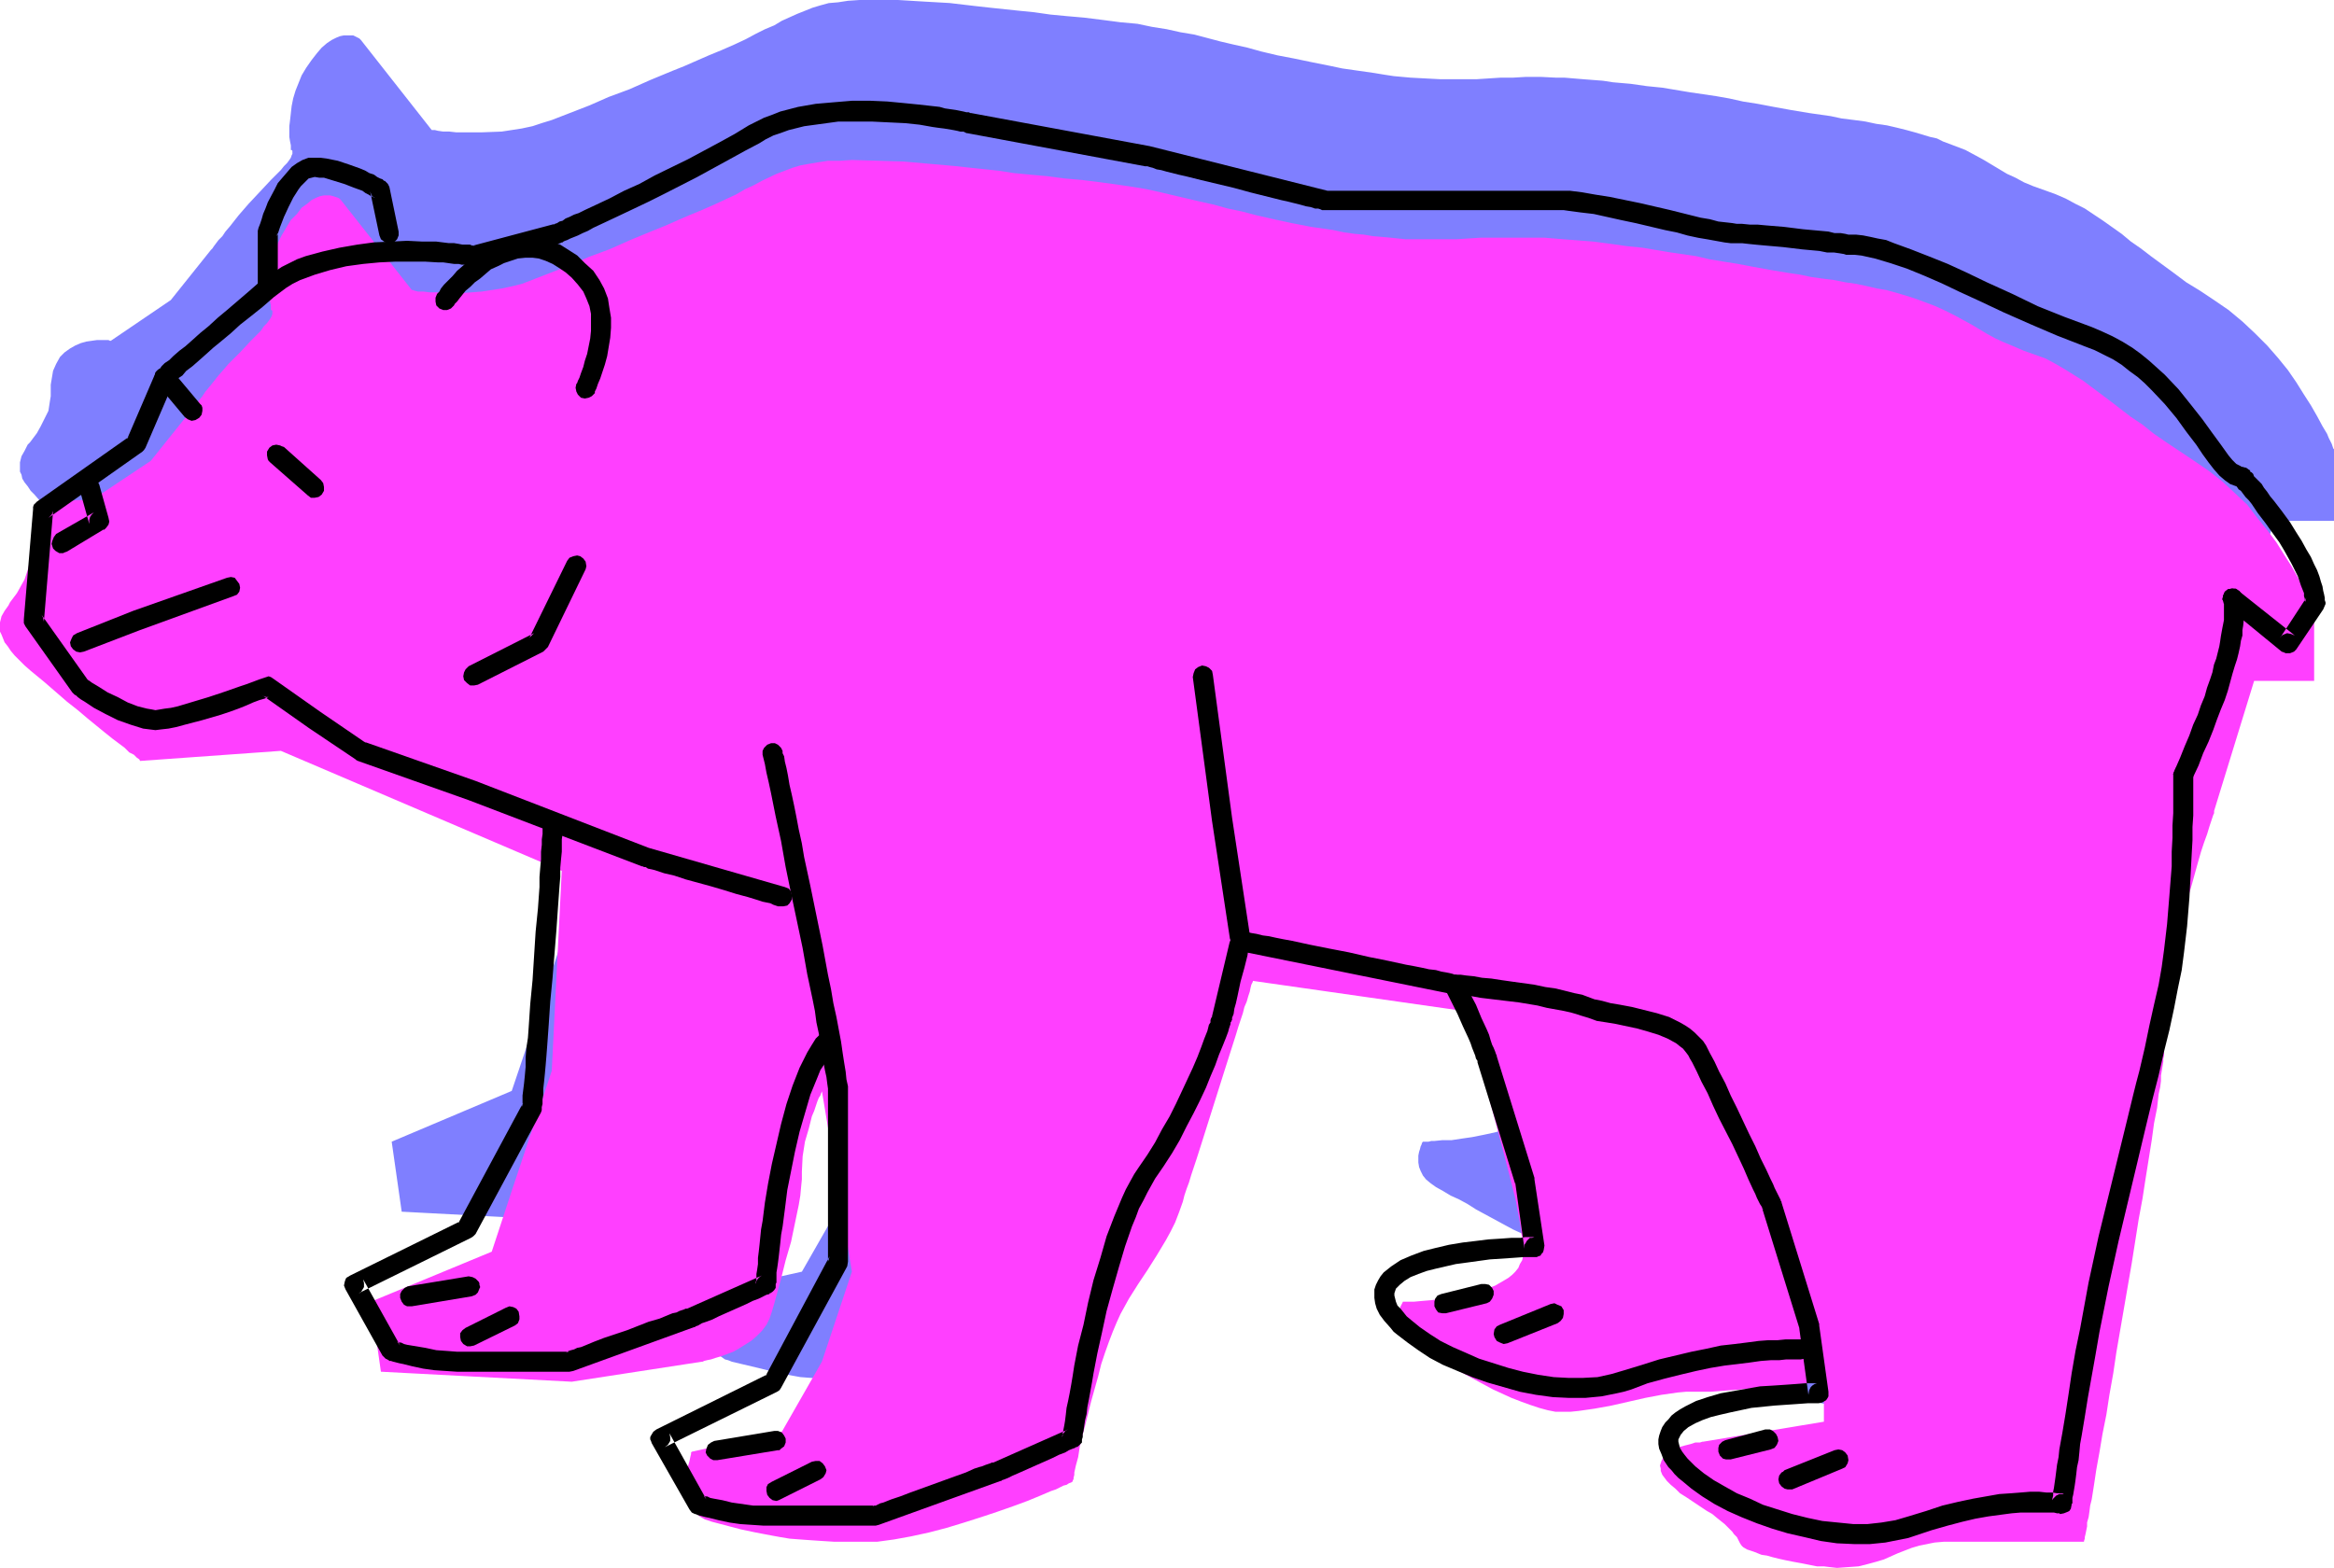
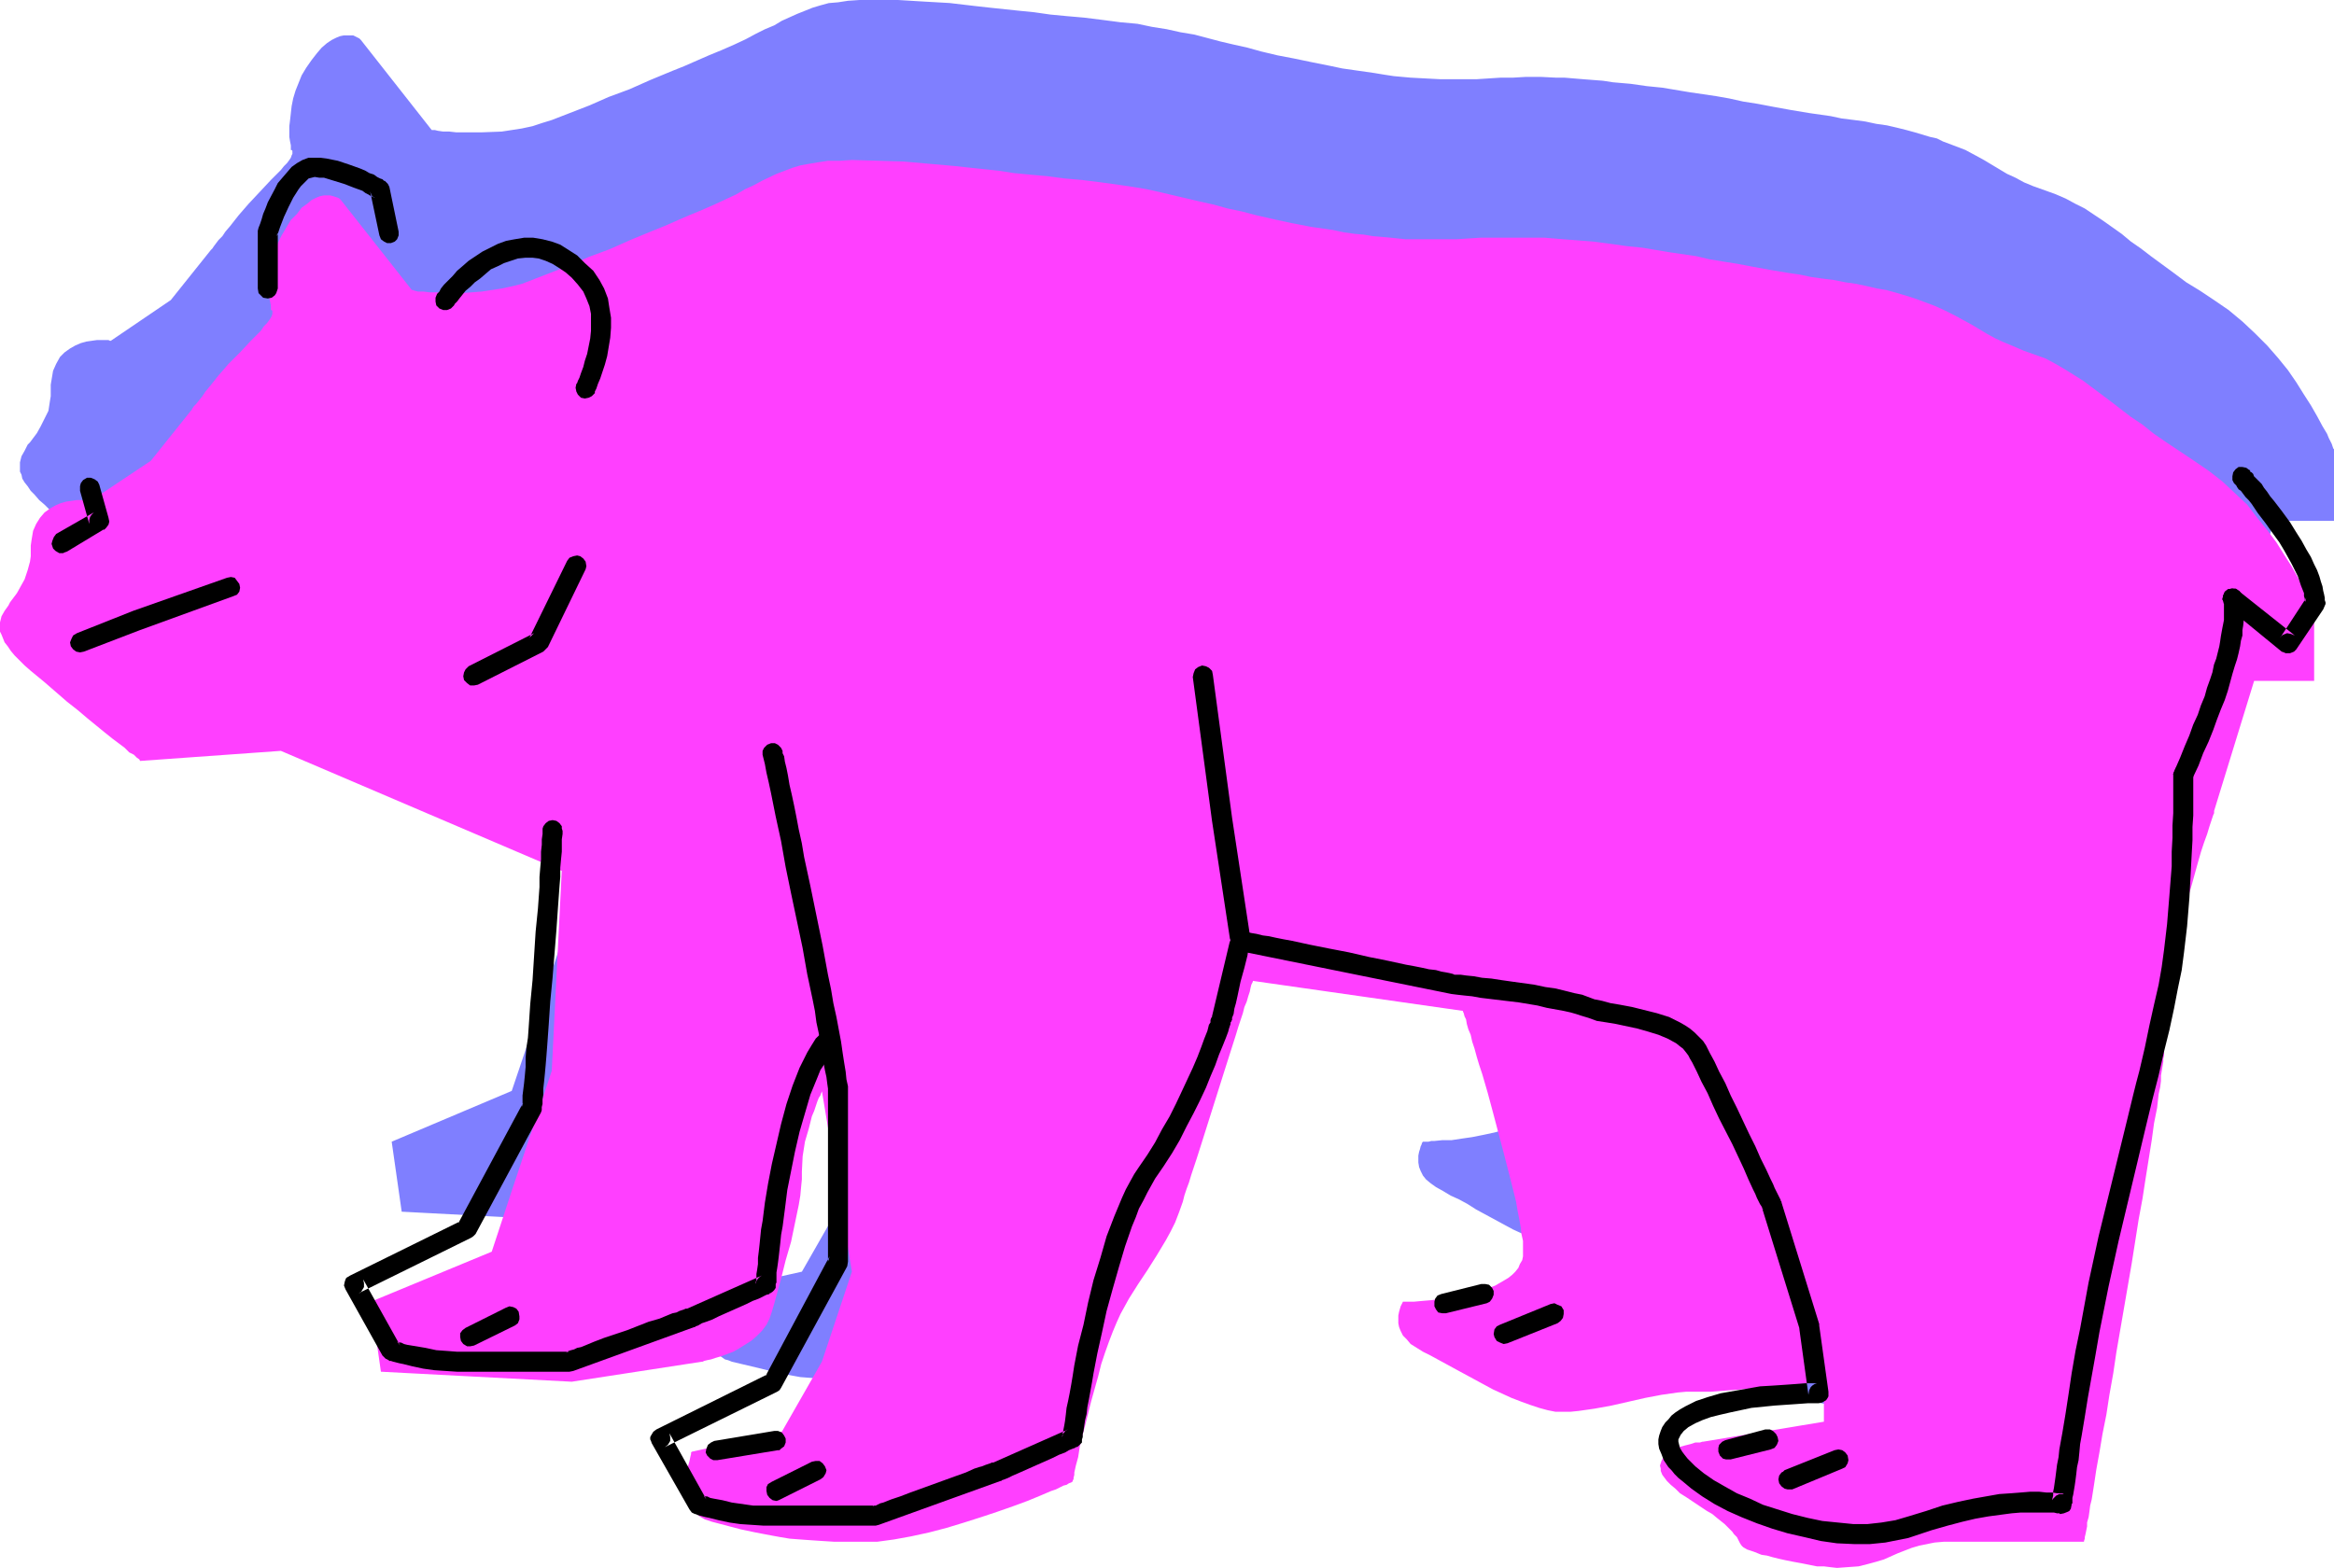
<svg xmlns="http://www.w3.org/2000/svg" xmlns:ns1="http://sodipodi.sourceforge.net/DTD/sodipodi-0.dtd" xmlns:ns2="http://www.inkscape.org/namespaces/inkscape" version="1.0" width="129.681mm" height="87.14mm" id="svg24" ns1:docname="Bear 28.wmf">
  <ns1:namedview id="namedview24" pagecolor="#ffffff" bordercolor="#000000" borderopacity="0.25" ns2:showpageshadow="2" ns2:pageopacity="0.0" ns2:pagecheckerboard="0" ns2:deskcolor="#d1d1d1" ns2:document-units="mm" />
  <defs id="defs1">
    <pattern id="WMFhbasepattern" patternUnits="userSpaceOnUse" width="6" height="6" x="0" y="0" />
  </defs>
  <path style="fill:#7f7fff;fill-opacity:1;fill-rule:evenodd;stroke:none" d="m 63.347,124.111 58.822,25.21 -2.101,42.017 -8.403,25.372 -4.202,12.443 -25.21,10.666 2.101,14.706 39.915,2.101 27.31,-4.202 h 0.162 l 0.323,-0.162 0.646,-0.162 0.808,-0.162 1.131,-0.323 0.97,-0.323 1.293,-0.485 1.293,-0.646 1.293,-0.485 1.131,-0.808 1.293,-0.808 1.131,-0.97 1.131,-1.131 0.97,-1.293 0.646,-1.293 0.485,-1.454 0.485,-1.616 0.485,-1.778 0.97,-3.555 0.97,-3.878 0.97,-3.878 0.97,-4.04 0.808,-3.717 0.323,-1.939 0.162,-1.778 0.162,-1.778 v -1.616 l 0.162,-3.07 0.485,-3.07 0.646,-2.747 0.808,-2.586 0.323,-1.131 0.485,-1.131 0.323,-0.808 0.323,-0.646 0.323,-0.646 0.162,-0.485 0.162,-0.323 v -0.162 l 6.302,37.815 -6.302,19.069 -8.403,14.706 -18.907,4.202 -0.162,0.162 v 0.485 l -0.162,0.485 -0.162,0.808 -0.162,1.131 -0.323,0.97 v 1.293 2.586 l 0.162,1.131 0.323,1.293 0.485,1.131 0.646,1.131 0.97,0.808 1.131,0.808 0.646,0.162 0.808,0.323 6.141,1.454 3.07,0.808 3.394,0.646 1.778,0.323 2.101,0.162 1.939,0.162 2.262,0.323 2.424,0.162 2.586,0.162 h 2.909 2.909 l 3.232,-0.162 3.555,-0.485 3.555,-0.485 3.717,-0.808 3.717,-0.97 3.555,-1.131 3.555,-1.131 3.555,-1.131 3.232,-1.131 3.07,-1.131 2.586,-1.131 1.293,-0.485 0.97,-0.485 1.131,-0.485 0.808,-0.323 0.808,-0.323 0.646,-0.323 0.485,-0.162 0.485,-0.323 h 0.162 0.162 v -0.162 -0.162 -0.162 l 0.162,-0.485 v -0.485 l 0.162,-0.646 0.323,-1.454 0.323,-1.616 0.485,-2.101 0.485,-2.262 0.646,-2.262 1.293,-5.171 1.454,-5.171 0.646,-2.586 0.808,-2.424 0.808,-2.262 0.808,-2.101 0.808,-1.939 0.808,-1.778 0.97,-1.616 0.808,-1.616 1.939,-3.07 1.939,-2.909 1.939,-3.07 0.97,-1.616 0.97,-1.616 0.97,-1.778 0.808,-2.101 0.808,-2.101 0.97,-2.101 0.323,-1.293 0.485,-1.454 0.485,-1.454 0.485,-1.454 1.131,-3.394 1.131,-3.555 4.848,-15.352 1.131,-3.555 1.131,-3.555 0.485,-1.616 0.485,-1.454 0.485,-1.454 0.323,-1.293 0.485,-1.131 0.323,-1.131 0.323,-0.97 0.162,-0.808 0.162,-0.646 0.162,-0.323 0.162,-0.323 v -0.162 l 44.117,6.303 0.162,0.162 v 0.323 l 0.162,0.485 0.323,0.808 0.162,0.97 0.323,0.97 0.485,1.293 0.323,1.454 0.485,1.454 0.485,1.616 0.646,1.778 0.485,1.939 1.131,3.878 1.131,4.202 2.424,8.565 0.97,4.202 0.97,4.04 0.485,1.939 0.323,1.778 0.323,1.778 0.323,1.616 0.162,1.616 0.323,1.293 v 1.293 0.97 0.97 l -0.162,0.97 -0.323,0.808 -0.485,0.808 -0.646,0.646 -0.646,0.646 -0.808,0.646 -0.808,0.646 -1.939,0.97 -2.101,0.97 -2.262,0.646 -2.262,0.485 -2.424,0.485 -2.262,0.323 -2.101,0.323 h -1.939 l -1.616,0.162 h -0.646 l -0.646,0.162 h -1.131 v 0 l -0.162,0.162 -0.162,0.485 -0.162,0.323 -0.162,0.646 -0.162,0.485 -0.162,0.808 v 0.808 0.646 l 0.162,0.97 0.323,0.808 0.485,0.97 0.646,0.808 0.97,0.808 1.131,0.808 1.454,0.808 1.616,0.97 1.778,0.808 1.778,0.97 1.778,1.131 3.878,2.101 3.878,2.101 3.878,1.778 2.101,0.808 1.778,0.646 1.939,0.646 1.778,0.323 1.616,0.323 1.616,0.162 1.616,-0.162 h 1.616 l 3.394,-0.485 3.555,-0.808 7.11,-1.454 3.394,-0.646 3.394,-0.485 1.778,-0.162 h 1.454 1.778 l 1.939,-0.162 2.101,-0.162 h 2.101 l 9.05,-0.808 2.101,-0.162 1.939,-0.162 1.778,-0.162 1.616,-0.162 1.293,-0.162 0.97,-0.162 h 0.323 0.323 0.162 v 8.403 l -25.21,4.202 h -0.323 l -0.485,0.162 h -0.97 l -0.97,0.323 -1.293,0.323 -1.131,0.323 -1.131,0.646 -1.131,0.646 -0.808,0.646 -0.646,0.97 -0.162,0.485 -0.162,0.485 0.162,0.646 0.162,0.485 0.323,0.646 0.323,0.808 0.485,0.646 0.808,0.808 0.97,0.808 0.97,0.808 1.293,0.97 1.454,0.97 1.616,0.97 1.293,0.808 1.131,0.808 0.97,0.808 0.808,0.646 0.808,0.646 0.646,0.646 0.485,0.485 0.485,0.485 0.323,0.485 0.646,0.646 0.323,0.646 0.162,0.323 0.162,0.323 0.323,0.323 0.323,0.485 0.808,0.323 0.97,0.485 0.646,0.162 0.646,0.323 0.808,0.162 1.131,0.323 1.131,0.323 1.293,0.323 1.454,0.323 1.778,0.323 1.616,0.323 1.778,0.323 1.454,0.323 h 1.454 l 1.293,0.162 h 3.717 l 2.262,-0.162 1.939,-0.485 1.778,-0.485 1.616,-0.485 2.909,-1.293 2.909,-1.131 1.616,-0.485 1.616,-0.485 1.616,-0.323 h 1.939 29.411 v 0 l 0.162,-0.323 v -0.323 -0.485 l 0.162,-0.485 0.162,-0.808 0.162,-0.808 0.162,-0.97 0.162,-0.97 0.162,-1.293 0.162,-1.131 0.323,-1.293 0.485,-3.07 0.485,-3.232 0.646,-3.555 0.646,-3.878 0.808,-4.04 0.646,-4.202 0.808,-4.525 0.646,-4.525 1.616,-9.211 1.616,-9.373 1.454,-9.211 0.808,-4.363 0.646,-4.363 0.646,-4.04 0.646,-3.878 0.646,-3.555 0.485,-3.232 0.485,-3.07 0.162,-1.293 0.162,-1.293 0.162,-1.293 0.162,-0.97 0.162,-0.97 v -0.808 l 0.162,-0.808 v -0.646 l 0.162,-0.323 v -0.485 -2.262 -4.363 l 0.162,-2.262 0.323,-2.586 0.162,-1.293 0.162,-1.454 0.162,-1.454 0.323,-1.616 0.323,-1.778 0.323,-1.939 0.485,-2.101 0.485,-2.101 0.646,-2.424 0.646,-2.424 1.293,-4.848 1.454,-4.686 0.646,-2.262 0.646,-2.101 0.646,-1.778 0.485,-1.616 0.485,-1.293 0.162,-0.485 0.162,-0.485 0.162,-0.323 v -0.323 -0.162 0 l 8.403,-27.311 h 12.605 V 94.699 94.538 94.376 l -0.162,-0.162 -0.162,-0.485 -0.162,-0.485 -0.323,-0.646 -0.323,-0.646 -0.323,-0.808 -0.97,-1.616 -1.131,-2.101 -1.293,-2.262 -1.454,-2.262 -1.616,-2.586 -1.778,-2.586 -2.101,-2.586 -2.262,-2.586 -2.586,-2.586 -2.586,-2.424 -2.909,-2.424 -3.07,-2.101 -2.909,-1.939 -2.909,-1.778 -2.586,-1.939 -2.424,-1.778 -2.424,-1.778 -2.101,-1.616 -2.101,-1.454 -1.939,-1.616 -3.878,-2.747 -3.878,-2.586 -1.939,-0.97 -2.101,-1.131 -2.262,-0.97 -2.262,-0.808 -2.262,-0.808 -1.939,-0.808 -1.778,-0.97 -1.778,-0.808 -3.232,-1.939 -1.616,-0.97 -1.778,-0.97 -2.101,-1.131 -2.101,-0.808 -2.586,-0.97 -1.293,-0.646 -1.454,-0.323 -1.616,-0.485 -1.616,-0.485 -1.778,-0.485 -1.939,-0.485 -2.101,-0.485 -2.262,-0.323 -2.262,-0.485 -2.424,-0.323 -2.586,-0.323 -2.262,-0.485 -2.262,-0.323 -2.262,-0.323 -1.939,-0.323 -1.939,-0.323 -3.555,-0.646 -3.394,-0.646 -3.07,-0.485 -2.909,-0.646 -2.747,-0.485 -5.494,-0.808 -2.909,-0.485 -2.909,-0.485 -3.232,-0.323 -3.394,-0.485 -3.717,-0.323 -2.101,-0.323 -2.101,-0.162 -2.101,-0.162 -1.939,-0.162 -1.939,-0.162 h -1.778 l -3.232,-0.162 h -3.07 l -2.747,0.162 h -2.586 l -5.01,0.323 h -2.586 -2.424 -2.747 l -3.07,-0.162 -3.07,-0.162 -3.555,-0.323 -2.101,-0.323 -1.939,-0.323 -2.262,-0.323 -2.262,-0.323 -2.262,-0.323 -2.262,-0.485 -4.04,-0.808 -3.878,-0.808 -3.394,-0.646 -3.394,-0.808 -2.909,-0.808 -2.909,-0.646 -2.747,-0.646 -5.494,-1.454 -2.909,-0.485 -2.909,-0.646 -3.07,-0.485 -3.07,-0.646 -3.555,-0.323 -3.717,-0.485 -3.878,-0.485 -3.717,-0.323 -3.394,-0.323 -3.394,-0.485 -3.232,-0.323 -3.07,-0.323 -3.07,-0.323 -2.909,-0.323 -5.494,-0.646 L 193.92,0.323 188.587,0 h -5.494 -2.586 l -2.424,0.162 -2.101,0.323 -1.939,0.162 -1.778,0.485 -1.616,0.485 -3.232,1.293 -3.232,1.454 -1.616,0.97 -1.939,0.808 -1.939,0.97 -2.101,1.131 -2.424,1.131 -2.586,1.131 -2.747,1.131 -2.586,1.131 -2.586,1.131 -2.424,0.97 -4.686,1.939 -4.363,1.939 -4.363,1.616 -4.04,1.778 -7.918,3.07 -2.101,0.646 -1.939,0.646 -2.262,0.485 -2.101,0.323 -2.101,0.323 -4.202,0.162 h -3.717 -1.616 l -1.454,-0.162 h -1.293 l -1.131,-0.162 -0.646,-0.162 h -0.485 -0.162 L 75.79,8.403 v 0 l -0.162,-0.162 -0.162,-0.162 -0.323,-0.162 -0.97,-0.485 h -0.485 -1.454 l -0.808,0.162 -0.808,0.323 -0.97,0.485 -0.97,0.646 -1.131,0.97 -0.97,1.131 -1.131,1.454 -1.131,1.616 -0.97,1.616 -0.646,1.616 -0.646,1.616 -0.485,1.616 -0.323,1.616 -0.162,1.454 -0.162,1.454 -0.162,1.293 v 2.262 l 0.162,0.97 0.162,0.808 v 0.485 0.323 0.162 h 0.162 l 0.162,0.162 v 0.162 0.485 l -0.162,0.323 -0.162,0.485 -0.323,0.485 -0.485,0.646 -0.646,0.646 -0.646,0.808 -0.97,0.97 -1.131,1.131 -2.262,2.424 -2.424,2.586 -2.101,2.424 -1.778,2.262 -0.97,1.131 -0.646,0.97 -0.808,0.808 -0.485,0.646 -0.485,0.646 -0.323,0.485 -0.323,0.323 v 0 l -8.403,10.504 -12.605,8.565 h -0.162 l -0.323,-0.162 h -0.646 -1.778 l -1.131,0.162 -1.131,0.162 -1.131,0.323 -1.131,0.485 -1.131,0.646 -1.131,0.808 -0.97,0.97 -0.808,1.454 -0.646,1.454 -0.162,0.97 -0.162,0.97 -0.162,0.97 v 1.131 1.293 l -0.162,0.97 -0.323,2.101 -0.808,1.616 -0.808,1.616 -0.808,1.454 -0.97,1.293 -0.485,0.646 -0.485,0.485 -0.646,1.293 -0.646,1.131 -0.323,1.293 v 1.293 0.646 l 0.323,0.646 0.162,0.808 0.485,0.808 0.646,0.808 0.646,0.97 0.808,0.808 0.97,1.131 1.131,0.97 1.293,1.293 2.747,2.262 2.586,2.101 2.262,2.101 2.262,1.778 2.101,1.616 1.939,1.616 1.616,1.454 1.616,1.131 1.293,1.131 1.293,0.97 0.97,0.808 0.97,0.808 0.646,0.485 0.485,0.323 0.162,0.162 0.162,0.162 z" id="path1" />
  <path style="fill:#ff3fff;fill-opacity:1;fill-rule:evenodd;stroke:none" d="m 58.984,157.724 58.984,25.21 -2.101,42.017 -8.403,25.21 -4.202,12.767 -25.371,10.504 2.101,14.706 40.077,2.101 27.31,-4.202 h 0.162 l 0.323,-0.162 0.646,-0.162 0.808,-0.162 0.97,-0.323 1.131,-0.323 1.293,-0.485 1.293,-0.485 1.131,-0.646 1.293,-0.808 1.293,-0.808 1.131,-0.97 1.131,-1.131 0.97,-1.293 0.646,-1.293 0.485,-1.454 0.485,-1.616 0.485,-1.778 0.97,-3.555 0.97,-3.878 1.131,-3.878 0.808,-3.878 0.808,-3.878 0.323,-1.939 0.162,-1.778 0.162,-1.616 v -1.616 l 0.162,-3.232 0.485,-3.07 0.808,-2.747 0.646,-2.586 0.485,-1.131 0.323,-0.97 0.323,-0.97 0.323,-0.808 0.323,-0.485 0.162,-0.485 0.162,-0.323 v -0.162 l 6.302,37.977 -6.302,18.908 -8.403,14.706 -18.907,4.202 -0.162,0.162 v 0.323 l -0.162,0.646 -0.162,0.808 -0.323,1.131 -0.162,0.97 v 1.293 l -0.162,1.293 0.162,1.293 0.162,1.131 0.323,1.293 0.485,1.131 0.646,1.131 0.97,0.97 1.131,0.646 1.454,0.485 6.141,1.616 3.07,0.646 3.394,0.646 1.778,0.323 1.939,0.323 2.101,0.162 2.262,0.162 2.424,0.162 2.586,0.162 h 2.909 2.909 3.232 l 3.555,-0.485 3.555,-0.646 3.717,-0.808 3.717,-0.97 3.717,-1.131 3.555,-1.131 3.394,-1.131 3.232,-1.131 3.07,-1.131 2.747,-1.131 1.131,-0.485 1.131,-0.485 0.97,-0.323 0.97,-0.485 0.646,-0.323 0.646,-0.162 0.485,-0.323 0.485,-0.162 0.162,-0.162 h 0.162 v 0 -0.323 l 0.162,-0.162 v -0.323 l 0.162,-0.646 v -0.485 l 0.323,-1.454 0.485,-1.778 0.323,-2.101 0.485,-2.101 0.646,-2.424 0.646,-2.586 0.646,-2.586 1.454,-5.171 0.646,-2.586 0.808,-2.424 0.808,-2.262 0.808,-2.101 0.808,-1.939 0.808,-1.778 1.778,-3.232 1.939,-3.07 1.939,-2.909 1.939,-3.07 0.97,-1.616 0.97,-1.616 0.97,-1.778 0.97,-1.939 0.808,-2.101 0.808,-2.262 0.323,-1.293 0.485,-1.454 0.485,-1.293 0.485,-1.616 1.131,-3.394 1.131,-3.555 4.848,-15.352 1.131,-3.555 1.131,-3.555 0.485,-1.616 0.485,-1.454 0.485,-1.454 0.323,-1.293 0.485,-1.131 0.323,-1.131 0.323,-0.97 0.162,-0.808 0.162,-0.646 0.162,-0.323 0.162,-0.323 v -0.162 l 44.117,6.303 v 0.162 l 0.162,0.323 0.162,0.646 0.323,0.646 0.162,0.97 0.323,1.131 0.485,1.131 0.323,1.454 0.485,1.454 0.485,1.778 0.485,1.616 0.646,1.939 1.131,3.878 1.131,4.202 2.262,8.565 1.131,4.363 0.97,3.878 0.485,1.939 0.323,1.939 0.323,1.616 0.323,1.778 0.162,1.454 0.323,1.454 v 1.131 1.131 0.97 l -0.162,0.808 -0.485,0.808 -0.323,0.808 -0.646,0.808 -0.646,0.646 -0.808,0.646 -0.808,0.485 -1.939,1.131 -2.101,0.808 -2.262,0.808 -2.424,0.485 -2.262,0.323 -2.262,0.323 -2.101,0.323 -1.939,0.162 -1.778,0.162 h -0.646 -0.485 -1.131 v 0 l -0.162,0.323 -0.162,0.323 -0.162,0.323 -0.323,1.131 -0.162,0.808 v 1.616 l 0.162,0.808 0.323,0.808 0.485,0.97 0.808,0.808 0.808,0.97 1.293,0.808 1.293,0.808 1.616,0.808 1.778,0.97 1.778,0.97 1.778,0.97 3.878,2.101 3.878,2.101 3.878,1.778 2.101,0.808 1.778,0.646 1.939,0.646 1.778,0.485 1.616,0.323 h 1.616 1.616 l 1.616,-0.162 3.394,-0.485 3.555,-0.646 3.555,-0.808 3.555,-0.808 3.394,-0.646 3.394,-0.485 1.778,-0.162 h 1.454 1.778 1.939 l 2.101,-0.162 2.101,-0.162 9.05,-0.646 2.101,-0.323 1.939,-0.162 1.778,-0.162 1.616,-0.162 1.293,-0.162 0.808,-0.162 h 0.485 0.162 0.323 v 8.403 l -25.371,4.202 h -0.162 l -0.485,0.162 h -0.97 l -0.97,0.323 -1.293,0.323 -1.131,0.323 -1.131,0.646 -1.131,0.646 -0.97,0.646 -0.485,0.97 -0.162,0.485 -0.162,0.485 0.162,0.646 v 0.485 l 0.323,0.808 0.485,0.646 0.485,0.646 0.808,0.808 0.97,0.808 0.97,0.97 1.293,0.808 1.454,0.97 1.454,0.97 1.454,0.97 1.131,0.646 0.97,0.808 0.808,0.646 0.808,0.646 0.646,0.646 0.485,0.485 0.485,0.485 0.323,0.485 0.646,0.646 0.323,0.646 0.162,0.323 0.162,0.323 0.323,0.485 0.323,0.323 0.808,0.485 0.97,0.323 0.485,0.162 0.808,0.323 0.808,0.323 1.131,0.162 1.131,0.323 1.293,0.323 1.454,0.323 1.616,0.323 1.778,0.323 1.616,0.323 1.616,0.323 h 1.454 l 1.293,0.162 1.454,0.162 2.262,-0.162 2.262,-0.162 1.939,-0.485 1.778,-0.485 1.616,-0.485 2.909,-1.293 2.909,-1.131 1.616,-0.485 1.616,-0.323 1.616,-0.323 1.939,-0.162 h 29.411 v 0 -0.162 l 0.162,-0.485 v -0.323 l 0.162,-0.646 0.162,-0.808 0.162,-0.808 v -0.808 l 0.323,-1.131 0.162,-1.131 0.162,-1.293 0.323,-1.293 0.485,-3.07 0.485,-3.232 0.646,-3.555 0.646,-3.878 0.808,-4.04 0.646,-4.202 0.808,-4.525 0.646,-4.363 1.616,-9.373 1.616,-9.373 1.454,-9.211 0.808,-4.363 0.646,-4.202 0.646,-4.04 0.646,-4.04 0.485,-3.555 0.646,-3.232 0.323,-2.909 0.323,-1.454 0.162,-1.293 v -1.131 l 0.162,-0.97 0.162,-0.97 0.162,-0.97 v -0.646 l 0.162,-0.646 v -0.485 -0.323 -2.424 l 0.162,-4.363 0.162,-2.262 0.162,-2.424 0.162,-1.293 0.323,-1.616 0.162,-1.454 0.323,-1.616 0.323,-1.778 0.323,-1.939 0.485,-2.101 0.485,-2.101 0.646,-2.424 0.646,-2.424 1.454,-4.848 1.293,-4.686 0.646,-2.262 0.646,-1.939 0.646,-1.778 0.485,-1.616 0.485,-1.454 0.162,-0.485 0.162,-0.485 0.162,-0.323 v -0.323 0 -0.162 l 8.403,-27.311 h 12.605 v -14.706 -0.162 -0.162 l -0.162,-0.162 -0.162,-0.485 -0.323,-0.485 -0.162,-0.646 -0.323,-0.646 -0.485,-0.808 -0.808,-1.616 -1.131,-2.101 -1.293,-2.262 -1.454,-2.262 -1.616,-2.586 -1.939,-2.586 -2.101,-2.586 -2.101,-2.747 -2.586,-2.424 -2.586,-2.424 -2.909,-2.262 -3.07,-2.101 -2.909,-1.939 -2.909,-1.939 -2.586,-1.778 -2.424,-1.939 -2.424,-1.616 -2.101,-1.616 -2.101,-1.616 -1.939,-1.454 -3.878,-2.909 -3.878,-2.424 -1.939,-1.131 -2.101,-1.131 -2.262,-0.808 -2.262,-0.808 -2.262,-0.97 -1.939,-0.808 -1.778,-0.808 -1.778,-0.97 -3.232,-1.939 -1.778,-0.97 -1.778,-0.97 -1.939,-0.97 -2.101,-0.97 -2.586,-0.97 -1.293,-0.485 -1.454,-0.485 -1.616,-0.485 -1.616,-0.485 -1.778,-0.485 -1.939,-0.323 -2.101,-0.485 -2.262,-0.485 -2.262,-0.323 -2.424,-0.485 -2.586,-0.323 -2.262,-0.323 -2.262,-0.485 -2.262,-0.323 -1.939,-0.323 -1.939,-0.323 -3.555,-0.646 -3.394,-0.646 -3.07,-0.485 -2.909,-0.485 -2.747,-0.646 -5.494,-0.808 -2.909,-0.485 -2.909,-0.485 -3.232,-0.323 -3.394,-0.485 -3.717,-0.485 -2.101,-0.162 -2.101,-0.162 -2.101,-0.162 -1.939,-0.162 -1.939,-0.162 h -1.778 -3.232 -5.818 -2.586 l -2.586,0.162 -2.424,0.162 h -2.586 -5.171 -3.07 l -3.07,-0.323 -1.778,-0.162 -1.939,-0.162 -1.939,-0.323 -1.939,-0.162 -2.262,-0.323 -2.262,-0.485 -2.262,-0.323 -2.262,-0.323 -4.202,-0.808 -3.717,-0.808 -3.555,-0.808 -3.07,-0.808 -3.07,-0.646 -2.909,-0.808 -2.909,-0.646 -5.494,-1.293 -2.747,-0.646 -2.909,-0.646 -2.909,-0.485 -3.232,-0.485 -3.555,-0.485 -3.878,-0.485 -3.717,-0.323 -3.717,-0.485 -3.555,-0.323 -3.394,-0.323 -3.07,-0.485 -3.07,-0.323 -3.07,-0.323 -2.909,-0.323 -5.494,-0.485 -5.494,-0.485 -5.333,-0.162 -5.494,-0.162 -2.586,0.162 h -2.424 l -2.101,0.323 -1.939,0.323 -1.778,0.323 -1.616,0.485 -3.394,1.293 -3.07,1.454 -1.778,0.97 -1.778,0.808 -1.939,1.131 -2.101,0.97 -2.424,1.131 -2.586,1.131 -2.747,1.131 -2.586,1.131 -2.586,1.131 -2.424,0.97 -4.686,1.939 -4.363,1.939 -4.363,1.616 -4.04,1.778 -7.918,3.07 -2.101,0.808 -1.939,0.485 -2.262,0.485 -2.101,0.323 -2.101,0.323 -4.202,0.323 h -3.717 l -1.616,-0.162 h -1.454 l -1.293,-0.162 h -1.131 l -0.646,-0.162 -0.485,-0.162 h -0.162 L 71.589,42.017 v 0 l -0.162,-0.162 -0.162,-0.162 -0.323,-0.162 -0.97,-0.323 -0.646,-0.162 h -1.293 l -0.808,0.162 -0.808,0.323 -0.97,0.485 -0.97,0.808 -1.131,0.808 -0.97,1.293 -1.293,1.293 -0.97,1.616 -0.97,1.616 -0.808,1.616 -0.485,1.778 -0.485,1.616 -0.323,1.454 -0.162,1.616 -0.162,1.293 -0.162,1.454 v 2.262 l 0.162,0.808 0.162,0.808 v 0.646 0.323 0 h 0.162 l 0.162,0.162 v 0.162 0.485 l -0.162,0.485 -0.162,0.323 -0.323,0.485 -0.485,0.646 -0.646,0.646 -0.646,0.97 -0.97,0.97 -1.131,1.131 -2.262,2.424 -2.424,2.424 -2.101,2.424 -1.939,2.424 -0.808,0.97 -0.646,0.97 -0.646,0.808 -0.646,0.808 -0.485,0.485 -0.323,0.485 -0.162,0.323 -0.162,0.162 -8.403,10.504 -12.605,8.403 h -0.162 l -0.323,-0.162 H 17.938 16.16 l -1.131,0.162 -1.131,0.162 -1.131,0.323 -1.131,0.485 -1.131,0.646 -1.131,0.808 -0.97,1.131 -0.808,1.293 -0.646,1.454 -0.162,0.97 -0.162,0.97 -0.162,1.131 v 1.131 1.131 l -0.162,1.131 -0.485,1.778 -0.646,1.939 -0.808,1.454 -0.808,1.454 -0.97,1.293 -0.485,0.646 -0.323,0.646 -0.808,1.131 -0.646,1.131 L 0,130.737 v 1.293 0.646 l 0.323,0.646 0.323,0.808 0.323,0.808 0.646,0.808 0.646,0.97 0.808,0.97 0.97,0.97 1.131,1.131 1.293,1.131 2.747,2.262 2.424,2.101 2.424,2.101 2.262,1.778 2.101,1.778 1.778,1.454 1.778,1.454 1.616,1.293 1.293,0.97 1.293,0.97 0.97,0.97 0.97,0.485 0.646,0.646 0.485,0.323 0.162,0.323 h 0.162 z" id="path2" />
  <path style="fill:#000000;fill-opacity:1;fill-rule:evenodd;stroke:none" d="m 460.398,163.542 1.293,-2.747 0.97,-2.586 1.131,-2.424 0.97,-2.424 0.808,-2.262 0.808,-2.101 0.808,-1.939 0.646,-1.939 0.485,-1.778 0.485,-1.778 0.485,-1.616 0.485,-1.454 0.323,-1.293 0.323,-1.454 0.162,-1.131 0.323,-1.131 v -1.131 l 0.162,-0.97 0.162,-1.616 v -1.454 -1.131 -0.97 l -0.162,-0.646 -0.162,-0.485 -0.162,-0.323 -0.485,-0.646 -0.808,-0.323 -0.646,-0.162 -0.97,0.162 -0.646,0.485 -0.323,0.808 -0.162,0.808 0.323,0.646 h -0.162 v 0 l 0.162,0.323 v 0.485 0.808 0.97 1.131 l -0.323,1.616 -0.323,1.778 -0.162,1.131 -0.162,0.97 -0.323,1.293 -0.323,1.293 -0.485,1.293 -0.323,1.616 -0.485,1.454 -0.646,1.778 -0.485,1.778 -0.808,1.939 -0.646,1.939 -0.97,2.101 -0.808,2.262 -0.97,2.262 -0.97,2.424 -1.131,2.586 -0.323,0.808 0.323,0.808 0.323,0.646 0.646,0.485 0.808,0.162 h 0.808 l 0.646,-0.485 z" id="path3" />
-   <path style="fill:#000000;fill-opacity:1;fill-rule:evenodd;stroke:none" d="m 470.74,98.093 -0.162,-0.162 -0.323,-0.162 -0.646,-0.323 -0.808,-0.808 -0.808,-0.97 -0.808,-1.131 -0.808,-1.131 -1.778,-2.424 -2.101,-2.909 -2.424,-3.07 -2.586,-3.232 -2.909,-3.07 -1.616,-1.454 -1.616,-1.454 -1.778,-1.454 -1.778,-1.293 -2.101,-1.293 -2.101,-1.131 -2.101,-0.97 -2.262,-0.97 -5.656,-2.101 -5.656,-2.262 -5.333,-2.586 -5.333,-2.424 -4.363,-2.101 -3.878,-1.778 -4.04,-1.616 -3.717,-1.454 -3.555,-1.293 -1.616,-0.646 -1.778,-0.323 -1.454,-0.323 -1.616,-0.323 -1.454,-0.162 h -1.616 0.323 -0.162 -0.162 l -0.646,-0.162 -0.97,-0.162 h -1.293 l -1.293,-0.323 -1.778,-0.162 -1.778,-0.162 -1.778,-0.162 -3.878,-0.485 -3.878,-0.323 -1.778,-0.162 h -1.616 l -1.616,-0.162 h -1.131 l -0.97,-0.162 -1.454,-0.162 -1.454,-0.162 -1.778,-0.485 -1.939,-0.323 -1.939,-0.485 -4.525,-1.131 -6.302,-1.454 -6.302,-1.293 -3.07,-0.485 -2.747,-0.485 -2.586,-0.323 h -1.131 -1.131 -49.126 0.485 l -37.33,-9.373 -37.491,-6.949 h -0.162 l -0.323,-0.162 h -0.485 l -0.646,-0.162 -0.808,-0.162 -0.808,-0.162 -1.131,-0.162 -1.131,-0.162 -1.131,-0.323 -1.454,-0.162 -2.909,-0.323 -3.232,-0.323 -3.394,-0.323 -3.717,-0.162 H 178.891 l -3.878,0.323 -3.717,0.323 -3.717,0.646 -3.717,0.97 -1.616,0.646 -1.778,0.646 -1.616,0.808 -1.616,0.808 -2.909,1.778 -3.232,1.778 -6.626,3.555 -6.949,3.394 -3.232,1.778 -3.232,1.454 -3.07,1.616 -2.747,1.293 -2.424,1.131 -1.293,0.646 -0.97,0.323 -0.97,0.485 -0.808,0.323 -0.646,0.485 -0.646,0.162 -0.485,0.323 -0.485,0.162 -0.162,0.162 h -0.162 l 0.323,-0.162 -17.614,4.686 0.485,-0.162 0.323,0.162 -0.162,-0.162 h -0.485 l -0.323,-0.162 H 98.091 97.121 L 96.313,51.228 95.344,51.066 H 94.213 L 92.92,50.905 91.627,50.743 H 88.718 l -3.232,-0.162 -3.232,0.162 -3.717,0.162 -3.555,0.485 -3.717,0.646 -3.555,0.808 -3.555,0.97 -1.778,0.646 -1.616,0.808 -1.616,0.808 -1.454,0.97 -1.454,0.97 -1.454,0.97 -2.586,2.262 -2.262,1.939 -2.262,1.939 -1.939,1.616 -1.939,1.778 -1.778,1.454 -1.616,1.454 -1.454,1.293 -1.293,0.97 -1.293,1.131 -0.808,0.808 -0.97,0.646 -0.646,0.646 -0.323,0.485 -0.323,0.162 -0.162,0.162 -0.323,0.323 -0.162,0.323 -5.979,13.898 0.323,-0.485 0.485,-0.323 -19.715,13.898 -0.323,0.323 -0.323,0.323 -0.162,0.485 v 0.485 l -1.939,23.109 v 0.808 l 0.323,0.646 9.858,13.898 0.485,0.485 0.323,0.162 0.323,0.323 0.646,0.485 0.808,0.485 0.97,0.646 0.97,0.646 2.424,1.293 2.586,1.293 2.747,0.97 2.586,0.808 1.293,0.162 1.293,0.162 1.293,-0.162 1.454,-0.162 1.616,-0.323 1.778,-0.485 3.717,-0.97 3.878,-1.131 1.939,-0.646 1.778,-0.646 1.616,-0.646 1.454,-0.646 1.293,-0.485 1.131,-0.323 0.808,-0.323 0.485,-0.162 -0.485,0.162 h -0.485 l -0.485,-0.162 -0.485,-0.323 9.858,6.949 9.858,6.626 0.162,0.162 0.323,0.162 23.27,8.242 36.36,13.898 h 0.162 l 0.323,0.162 h 0.323 l 0.485,0.323 0.808,0.162 0.646,0.162 0.97,0.323 0.97,0.323 2.101,0.485 2.424,0.808 5.333,1.454 2.747,0.808 2.586,0.808 2.424,0.646 2.101,0.646 0.97,0.323 0.808,0.162 0.808,0.162 0.646,0.323 0.485,0.162 0.485,0.162 h 0.162 0.162 0.808 l 0.808,-0.162 0.485,-0.485 0.485,-0.808 v -0.808 l -0.162,-0.808 -0.485,-0.646 -0.808,-0.323 -28.603,-8.242 -36.36,-14.059 -23.432,-8.242 0.323,0.162 0.162,0.162 -9.696,-6.626 -9.858,-6.949 -0.485,-0.323 -0.485,-0.162 -0.485,0.162 -0.485,0.162 -0.97,0.323 -1.293,0.485 -1.293,0.485 -1.454,0.485 -3.232,1.131 -3.394,1.131 -3.232,0.97 -1.616,0.485 -1.616,0.485 -1.454,0.323 -1.293,0.162 -0.97,0.162 -0.97,0.162 -0.808,-0.162 -0.97,-0.162 -1.939,-0.485 -2.101,-0.808 -2.101,-1.131 -2.101,-0.97 -1.778,-1.131 -0.808,-0.485 -0.808,-0.485 -0.646,-0.485 -0.485,-0.323 0.323,0.162 0.162,0.323 -9.858,-13.898 0.323,0.646 0.162,0.808 1.939,-23.271 -0.162,0.485 -0.162,0.323 -0.646,0.646 19.715,-13.898 0.323,-0.323 0.323,-0.485 5.979,-13.898 -0.646,0.646 h 0.162 l 0.323,-0.323 0.323,-0.323 0.646,-0.646 0.97,-0.646 0.808,-0.97 1.293,-0.97 1.293,-1.131 1.454,-1.293 1.616,-1.454 1.778,-1.454 1.939,-1.616 1.939,-1.778 2.262,-1.778 2.424,-1.939 2.424,-2.101 1.293,-0.97 1.293,-0.97 1.293,-0.808 1.616,-0.808 3.07,-1.131 3.232,-0.97 3.394,-0.808 3.555,-0.485 3.394,-0.323 3.394,-0.162 h 3.07 3.07 l 2.747,0.162 h 1.131 l 1.131,0.162 1.131,0.162 h 0.97 l 0.646,0.162 h 0.808 l 0.485,0.162 h 0.485 0.162 0.162 0.485 0.323 l 17.776,-4.686 0.323,-0.162 h 0.162 l 0.162,-0.162 0.323,-0.162 0.485,-0.162 0.646,-0.323 0.808,-0.323 0.808,-0.323 0.97,-0.485 1.131,-0.485 1.131,-0.646 2.424,-1.131 2.747,-1.293 3.07,-1.454 3.394,-1.616 3.232,-1.616 6.949,-3.555 6.787,-3.717 3.232,-1.778 3.07,-1.616 1.293,-0.808 1.616,-0.808 1.454,-0.485 1.778,-0.646 3.232,-0.808 3.555,-0.485 3.555,-0.485 h 3.717 3.555 l 3.394,0.162 3.394,0.162 3.07,0.323 2.747,0.485 1.131,0.162 1.293,0.162 0.97,0.162 0.97,0.162 0.808,0.162 0.646,0.162 h 0.646 l 0.323,0.162 0.323,0.162 h 0.162 l 37.33,6.949 h 0.162 0.323 l 0.485,0.162 0.646,0.162 0.808,0.323 0.97,0.162 1.131,0.323 1.293,0.323 1.293,0.323 1.454,0.323 3.232,0.808 3.394,0.808 3.394,0.808 3.555,0.97 3.232,0.808 3.232,0.808 1.454,0.323 1.293,0.323 1.293,0.323 1.131,0.323 0.97,0.162 0.97,0.323 h 0.646 l 0.485,0.162 0.323,0.162 v 0 h 0.646 49.126 0.97 l 1.131,0.162 2.424,0.323 2.747,0.323 2.909,0.646 2.909,0.646 3.07,0.646 6.141,1.454 2.424,0.485 2.262,0.646 2.262,0.485 1.939,0.323 1.778,0.323 1.778,0.323 1.293,0.162 h 1.293 1.131 l 1.454,0.162 1.616,0.162 1.778,0.162 3.717,0.323 4.04,0.485 1.778,0.162 1.778,0.162 1.616,0.323 h 1.454 l 1.131,0.162 0.97,0.162 0.485,0.162 h 0.323 0.162 1.293 l 1.454,0.162 1.454,0.323 1.454,0.323 1.616,0.485 1.616,0.485 3.394,1.131 3.555,1.454 3.717,1.616 3.717,1.778 3.878,1.778 5.494,2.586 5.494,2.424 5.656,2.424 5.818,2.262 2.101,0.808 1.939,0.97 1.939,0.97 1.778,1.131 1.616,1.293 1.778,1.293 1.454,1.293 1.454,1.454 2.747,2.909 2.424,2.909 2.101,2.909 2.101,2.747 1.293,1.939 1.293,1.778 1.131,1.454 1.131,1.293 1.131,0.97 1.131,0.808 1.293,0.485 1.131,0.162 0.808,-0.162 0.646,-0.485 0.485,-0.646 0.162,-0.808 -0.162,-0.808 -0.485,-0.646 -0.646,-0.485 z" id="path4" />
  <path style="fill:#000000;fill-opacity:1;fill-rule:evenodd;stroke:none" d="m 124.917,82.579 v -0.162 -0.162 l 0.323,-0.646 0.323,-0.97 0.485,-1.131 0.485,-1.454 0.485,-1.454 0.485,-1.778 0.323,-1.939 0.323,-1.939 0.162,-2.101 v -2.101 l -0.323,-1.939 -0.323,-2.101 -0.808,-2.101 -0.97,-1.778 -0.646,-0.97 -0.646,-0.97 -1.778,-1.616 -1.616,-1.616 -1.778,-1.131 -1.778,-1.131 -1.778,-0.646 -1.939,-0.485 -1.939,-0.323 h -1.939 l -1.939,0.323 -1.778,0.323 -1.778,0.646 -1.616,0.808 -1.616,0.808 -1.454,0.97 -1.454,0.97 -1.293,1.131 -1.131,0.97 -0.97,1.131 -0.97,0.97 -0.808,0.808 -0.646,0.808 -0.323,0.646 -0.323,0.323 -0.162,0.162 -0.323,0.808 v 0.808 l 0.162,0.808 0.646,0.646 0.808,0.323 h 0.808 l 0.808,-0.323 0.485,-0.485 0.162,-0.162 0.162,-0.323 0.485,-0.485 0.485,-0.646 0.646,-0.808 0.646,-0.808 0.97,-0.808 0.97,-0.97 1.131,-0.808 1.131,-0.97 1.131,-0.97 1.454,-0.646 1.293,-0.646 1.454,-0.485 1.454,-0.485 1.616,-0.162 h 1.454 l 1.293,0.162 1.454,0.485 1.454,0.646 1.293,0.808 1.454,0.97 1.293,1.131 1.293,1.454 1.131,1.454 0.646,1.454 0.646,1.616 0.323,1.616 v 1.778 1.778 l -0.162,1.616 -0.323,1.616 -0.323,1.616 -0.485,1.454 -0.323,1.293 -0.485,1.293 -0.323,0.97 -0.323,0.646 -0.162,0.485 -0.162,0.162 -0.162,0.808 0.162,0.808 0.323,0.646 0.646,0.646 0.808,0.162 0.808,-0.162 0.646,-0.323 z" id="path5" />
-   <path style="fill:#000000;fill-opacity:1;fill-rule:evenodd;stroke:none" d="m 67.387,100.84 -7.757,-6.949 v 0 l -0.485,-0.162 -0.323,-0.162 -0.808,-0.162 -0.808,0.162 -0.646,0.485 -0.485,0.808 v 0.808 l 0.162,0.808 0.162,0.323 0.323,0.323 7.918,6.949 0.646,0.485 h 0.808 l 0.808,-0.162 0.646,-0.485 0.485,-0.808 v -0.808 l -0.162,-0.808 z" id="path6" />
-   <path style="fill:#000000;fill-opacity:1;fill-rule:evenodd;stroke:none" d="m 42.016,84.841 -5.818,-6.949 -0.646,-0.485 -0.808,-0.323 -0.808,0.162 -0.808,0.485 -0.485,0.485 -0.162,0.808 v 0.808 l 0.485,0.808 5.818,6.949 0.646,0.485 0.808,0.323 0.808,-0.162 0.808,-0.485 0.485,-0.646 0.162,-0.808 v -0.646 l -0.162,-0.485 z" id="path7" />
  <path style="fill:#000000;fill-opacity:1;fill-rule:evenodd;stroke:none" d="m 47.672,121.364 -19.715,6.949 -11.797,4.686 -0.808,0.485 -0.323,0.646 -0.323,0.808 0.162,0.808 0.485,0.646 0.646,0.485 0.808,0.162 0.808,-0.162 11.797,-4.525 19.554,-7.111 0.808,-0.323 0.485,-0.646 0.162,-0.808 -0.162,-0.808 -0.485,-0.646 -0.485,-0.646 -0.808,-0.162 z" id="path8" />
  <path style="fill:#000000;fill-opacity:1;fill-rule:evenodd;stroke:none" d="m 16.806,103.103 1.939,6.949 v -0.808 l 0.162,-0.646 0.323,-0.485 0.485,-0.485 -7.918,4.525 -0.485,0.646 -0.323,0.808 -0.162,0.646 0.323,0.97 0.485,0.485 0.808,0.485 h 0.808 l 0.323,-0.162 0.485,-0.162 7.757,-4.686 v 0.162 l 0.485,-0.485 0.485,-0.646 0.162,-0.646 -0.162,-0.808 -1.939,-6.949 -0.323,-0.646 -0.646,-0.485 -0.808,-0.323 h -0.808 l -0.808,0.485 -0.485,0.646 -0.162,0.646 z" id="path9" />
  <path style="fill:#000000;fill-opacity:1;fill-rule:evenodd;stroke:none" d="m 83.709,48.642 -1.939,-9.373 -0.323,-0.646 -0.646,-0.646 h -0.162 l -0.323,-0.323 -0.485,-0.162 -0.646,-0.323 -0.646,-0.485 -0.97,-0.323 -0.808,-0.485 -1.131,-0.485 -2.262,-0.808 -2.424,-0.808 -2.424,-0.485 -1.293,-0.162 h -1.131 -1.293 l -1.293,0.485 -1.131,0.646 -1.131,0.808 -0.97,1.131 -0.97,1.131 -0.97,1.131 -0.646,1.293 -1.454,2.747 -0.485,1.293 -0.485,1.131 -0.323,1.131 -0.323,0.97 -0.323,0.808 -0.162,0.646 v 0.323 0.162 11.635 l 0.162,0.97 0.485,0.485 0.485,0.485 0.97,0.162 0.808,-0.162 0.646,-0.485 0.323,-0.485 0.323,-0.97 V 48.966 l -0.162,0.323 v 0.323 l 0.646,-1.939 0.808,-2.101 0.97,-2.101 0.97,-1.939 1.131,-1.778 0.485,-0.646 0.646,-0.646 0.485,-0.485 0.485,-0.485 0.646,-0.162 0.646,-0.162 0.97,0.162 h 0.97 l 2.101,0.646 2.101,0.646 2.101,0.808 1.778,0.646 0.646,0.485 0.646,0.323 0.485,0.323 0.485,0.162 0.162,0.162 h 0.162 l -0.323,-0.162 -0.323,-0.323 -0.323,-0.808 1.939,9.211 0.323,0.808 0.646,0.485 0.646,0.323 h 0.808 l 0.808,-0.323 0.485,-0.485 0.323,-0.808 z" id="path10" />
  <path style="fill:#000000;fill-opacity:1;fill-rule:evenodd;stroke:none" d="m 119.099,117.808 -7.918,16.16 0.485,-0.485 0.485,-0.485 -13.736,6.949 -0.646,0.646 -0.323,0.646 -0.162,0.808 0.162,0.808 0.646,0.646 0.646,0.485 h 0.808 l 0.808,-0.162 13.736,-6.949 0.485,-0.485 0.485,-0.485 7.918,-16.322 0.162,-0.646 -0.162,-0.97 -0.485,-0.646 -0.646,-0.485 -0.646,-0.162 -0.808,0.162 -0.808,0.323 z" id="path11" />
  <path style="fill:#000000;fill-opacity:1;fill-rule:evenodd;stroke:none" d="m 250.48,142.21 4.04,30.22 3.878,25.533 v -0.808 l -3.878,16.322 v 0 0.162 l -0.162,0.162 -0.162,0.485 v 0.485 l -0.323,0.485 -0.323,1.293 -0.646,1.616 -0.646,1.778 -0.808,2.101 -0.97,2.262 -1.131,2.424 -1.131,2.424 -1.293,2.747 -1.293,2.586 -1.616,2.747 -1.454,2.747 -1.616,2.586 -1.778,2.586 -0.97,1.454 -0.808,1.454 -0.97,1.778 -0.808,1.778 -0.808,1.939 -0.808,1.939 -1.616,4.202 -1.293,4.525 -1.454,4.686 -1.131,4.686 -0.97,4.686 -1.131,4.363 -0.808,4.202 -0.323,2.101 -0.323,1.939 -0.323,1.778 -0.323,1.616 -0.323,1.454 -0.162,1.454 -0.162,1.293 -0.162,0.97 -0.162,0.808 -0.162,0.808 v 0.485 l -0.162,0.323 0.162,-0.646 0.323,-0.323 0.323,-0.485 0.485,-0.162 -15.675,6.949 h -0.162 -0.162 l -0.323,0.162 -0.485,0.162 -0.485,0.162 -0.808,0.323 -0.646,0.162 -0.97,0.323 -1.778,0.808 -2.262,0.808 -9.373,3.394 -2.101,0.808 -1.939,0.646 -0.808,0.323 -0.808,0.323 -0.646,0.162 -0.646,0.323 -0.323,0.162 h -0.485 l -0.162,0.162 v 0 l 0.323,-0.162 h 0.323 -23.594 -2.101 l -2.262,-0.323 -2.262,-0.323 -1.939,-0.485 -1.778,-0.323 -0.808,-0.162 -0.646,-0.323 h -0.646 l -0.323,-0.162 -0.323,-0.162 v 0 l 0.646,0.323 0.485,0.646 -7.757,-13.898 0.162,0.808 v 0.485 0.323 l -0.485,0.808 -0.646,0.485 23.594,-11.635 0.485,-0.323 0.323,-0.485 13.898,-25.533 0.162,-0.97 v -34.906 -0.808 -1.131 l -0.323,-1.454 -0.162,-1.616 -0.323,-1.939 -0.323,-2.101 -0.323,-2.262 -0.485,-2.586 -0.485,-2.586 -0.646,-2.909 -0.485,-2.909 -0.646,-3.07 -1.131,-6.141 -1.293,-6.303 -1.293,-6.303 -1.293,-5.979 -0.485,-2.909 -0.646,-2.909 -0.485,-2.586 -0.485,-2.424 -0.485,-2.262 -0.485,-2.101 -0.323,-1.939 -0.323,-1.616 -0.323,-1.293 -0.162,-1.131 -0.323,-0.646 v -0.485 l -0.323,-0.646 -0.646,-0.646 -0.646,-0.323 h -0.808 l -0.808,0.323 -0.646,0.646 -0.323,0.646 v 0.808 l 0.485,1.939 0.323,1.778 0.485,2.101 0.485,2.262 0.485,2.424 0.485,2.424 1.131,5.171 0.97,5.494 1.131,5.495 2.424,11.474 0.97,5.495 1.131,5.333 0.485,2.424 0.323,2.424 0.485,2.262 0.323,2.101 0.323,2.101 0.323,1.778 0.323,1.778 0.323,1.454 0.162,1.293 0.162,1.131 v 0.808 0.646 34.906 l 0.162,-0.485 0.162,-0.646 -13.736,25.695 0.323,-0.646 0.485,-0.323 -23.432,11.635 -0.646,0.485 -0.485,0.808 -0.162,0.323 v 0.485 l 0.162,0.323 0.162,0.485 7.918,13.898 0.485,0.646 0.646,0.323 h 0.162 l 0.323,0.162 0.485,0.162 0.646,0.162 0.646,0.162 0.808,0.162 1.939,0.485 2.262,0.485 2.262,0.323 2.424,0.162 2.424,0.162 h 23.594 l 0.646,-0.162 25.533,-9.211 h 0.162 l 0.162,-0.162 0.485,-0.162 0.808,-0.323 0.97,-0.485 1.131,-0.485 1.454,-0.646 2.909,-1.293 2.909,-1.293 1.293,-0.646 1.293,-0.485 0.808,-0.485 0.808,-0.323 0.485,-0.162 0.162,-0.162 h 0.162 l 0.323,-0.162 0.485,-0.485 0.323,-0.323 v -0.485 -0.162 l 0.162,-0.485 v -0.646 l 0.162,-0.646 0.162,-1.131 0.162,-1.131 0.323,-1.293 0.162,-1.454 0.323,-1.616 0.323,-1.778 0.323,-1.778 0.323,-1.939 0.808,-4.202 0.97,-4.363 0.97,-4.525 1.293,-4.686 1.293,-4.525 1.293,-4.363 1.454,-4.202 0.808,-1.939 0.646,-1.778 0.97,-1.778 0.808,-1.616 0.808,-1.454 0.808,-1.454 1.778,-2.586 1.778,-2.747 1.616,-2.747 1.454,-2.909 1.454,-2.747 1.293,-2.586 1.293,-2.747 0.97,-2.424 0.97,-2.262 0.808,-2.262 0.808,-1.939 0.646,-1.616 0.485,-1.293 0.162,-0.646 0.162,-0.485 0.162,-0.485 v -0.323 l 0.162,-0.162 v -0.162 0 l 0.162,-0.162 v -0.485 l 0.323,-0.808 0.162,-1.131 0.323,-1.131 0.323,-1.454 0.646,-3.07 0.808,-2.909 0.323,-1.293 0.323,-1.293 0.162,-1.131 0.323,-0.646 v -0.646 h 0.162 v -0.162 -0.485 -0.323 l -3.878,-25.533 -4.04,-30.058 -0.162,-0.808 -0.646,-0.646 -0.646,-0.323 -0.808,-0.162 -0.808,0.323 -0.646,0.485 -0.323,0.808 z" id="path12" />
  <path style="fill:#000000;fill-opacity:1;fill-rule:evenodd;stroke:none" d="m 150.611,306.722 12.766,-2.101 h 0.323 l 0.323,-0.323 0.646,-0.485 0.323,-0.808 v -0.808 l -0.323,-0.646 -0.485,-0.646 -0.808,-0.323 h -0.808 l -12.605,2.101 -0.646,0.323 -0.646,0.485 -0.323,0.808 -0.162,0.808 0.323,0.646 0.646,0.646 0.646,0.323 h 0.485 z" id="path13" />
  <path style="fill:#000000;fill-opacity:1;fill-rule:evenodd;stroke:none" d="m 163.862,314.964 8.403,-4.202 0.646,-0.485 0.485,-0.808 0.162,-0.646 -0.323,-0.808 -0.485,-0.646 -0.646,-0.485 h -0.808 l -0.808,0.162 -8.403,4.202 -0.808,0.485 -0.323,0.646 v 0.808 l 0.162,0.808 0.485,0.646 0.646,0.485 0.808,0.162 0.485,-0.162 z" id="path14" />
  <path style="fill:#000000;fill-opacity:1;fill-rule:evenodd;stroke:none" d="m 171.296,218.164 -0.808,1.293 -0.97,1.616 -0.808,1.616 -0.808,1.616 -1.454,3.717 -1.293,3.878 -1.131,4.202 -0.97,4.202 -0.97,4.202 -0.808,4.202 -0.646,3.878 -0.485,3.878 -0.323,1.778 -0.162,1.616 -0.162,1.616 -0.162,1.454 -0.162,1.293 v 1.293 l -0.162,1.131 -0.162,0.97 v 0.808 0.485 l -0.162,0.485 v 0.323 l 0.162,-0.646 0.323,-0.485 0.323,-0.323 0.485,-0.323 -15.675,6.949 h -0.162 -0.162 l -0.323,0.162 -0.97,0.323 -0.646,0.323 -0.808,0.162 -0.808,0.323 -1.939,0.808 -2.262,0.646 -4.525,1.778 -4.848,1.616 -2.101,0.808 -1.939,0.808 -0.808,0.323 -0.808,0.162 -0.646,0.323 -0.646,0.162 -0.485,0.162 -0.323,0.162 -0.162,0.162 h -0.162 l 0.808,-0.162 H 95.99 l -2.101,-0.162 -2.262,-0.162 -2.262,-0.485 -1.939,-0.323 -1.939,-0.323 -0.646,-0.162 -0.646,-0.323 h -0.485 l -0.485,-0.162 -0.323,-0.162 v 0 l 0.646,0.323 0.485,0.646 -7.757,-13.898 0.162,0.808 v 0.808 l -0.485,0.808 -0.162,0.323 -0.485,0.162 23.594,-11.635 0.485,-0.323 0.485,-0.485 13.736,-25.533 0.162,-0.485 v -0.323 -0.323 l 0.162,-0.646 v -0.97 l 0.162,-0.97 v -1.293 l 0.162,-1.454 0.162,-1.616 0.162,-1.778 0.162,-1.939 0.162,-2.101 0.162,-2.262 0.162,-2.262 0.323,-4.848 0.485,-5.01 0.808,-10.019 0.323,-4.686 0.162,-2.262 0.162,-2.262 0.162,-1.939 v -1.939 l 0.162,-1.778 0.162,-1.616 v -1.454 -1.131 l 0.162,-1.131 v -0.646 l -0.162,-0.485 v -0.485 l -0.485,-0.646 -0.646,-0.485 -0.808,-0.162 -0.808,0.162 -0.646,0.485 -0.485,0.646 -0.162,0.485 v 0.485 0.646 l -0.162,1.131 v 1.131 l -0.162,1.454 v 1.616 l -0.162,1.778 -0.162,1.939 v 2.101 l -0.162,2.262 -0.162,2.262 -0.485,4.848 -0.646,10.181 -0.485,5.01 -0.323,4.848 -0.162,2.262 -0.323,2.101 -0.162,2.101 v 1.939 l -0.162,1.778 -0.162,1.616 -0.162,1.293 -0.162,1.293 v 0.97 0.808 l -0.162,0.323 v 0.323 l 0.323,-0.97 -13.736,25.533 0.323,-0.485 0.646,-0.323 -23.594,11.635 -0.808,0.485 -0.162,0.323 -0.162,0.485 -0.162,0.808 0.323,0.808 7.757,13.898 0.646,0.646 0.646,0.323 0.162,0.162 h 0.323 l 0.485,0.162 0.646,0.162 0.646,0.162 0.808,0.162 1.939,0.485 2.262,0.485 2.262,0.323 2.424,0.162 2.424,0.162 h 23.594 l 0.808,-0.162 25.371,-9.211 h 0.162 l 0.162,-0.162 0.485,-0.162 0.808,-0.485 0.97,-0.323 1.293,-0.485 1.293,-0.646 2.909,-1.293 2.909,-1.293 1.293,-0.646 1.293,-0.485 0.97,-0.485 0.646,-0.323 0.646,-0.162 v -0.162 h 0.162 l 0.485,-0.323 0.323,-0.323 0.323,-0.485 v -0.646 -0.162 l 0.162,-0.323 v -0.485 -0.646 -0.97 l 0.162,-0.97 0.162,-1.131 0.162,-1.293 0.162,-1.454 0.162,-1.454 0.162,-1.616 0.323,-1.778 0.485,-3.717 0.485,-3.878 0.808,-4.04 0.808,-4.04 0.97,-4.202 1.131,-3.878 1.131,-3.878 1.454,-3.555 0.646,-1.616 0.97,-1.454 0.808,-1.454 0.808,-1.293 0.323,-0.808 v -0.808 l -0.323,-0.808 -0.485,-0.646 -0.808,-0.323 h -0.808 l -0.808,0.323 z" id="path15" />
-   <path style="fill:#000000;fill-opacity:1;fill-rule:evenodd;stroke:none" d="m 86.456,274.402 12.605,-2.101 0.808,-0.323 0.485,-0.485 0.323,-0.808 0.162,-0.323 -0.162,-0.485 v -0.323 l -0.162,-0.323 -0.646,-0.646 -0.646,-0.323 -0.808,-0.162 -12.766,2.101 -0.646,0.323 -0.646,0.646 -0.323,0.646 v 0.808 l 0.323,0.808 0.485,0.646 0.646,0.323 z" id="path16" />
  <path style="fill:#000000;fill-opacity:1;fill-rule:evenodd;stroke:none" d="m 99.545,282.643 8.565,-4.202 0.646,-0.485 0.323,-0.808 v -0.646 l -0.162,-0.97 -0.485,-0.646 -0.646,-0.323 -0.808,-0.162 -0.808,0.323 -8.403,4.202 -0.646,0.485 -0.485,0.646 v 0.808 l 0.162,0.808 0.485,0.646 0.808,0.485 h 0.646 z" id="path17" />
  <path style="fill:#000000;fill-opacity:1;fill-rule:evenodd;stroke:none" d="m 260.176,199.741 44.602,9.05 1.293,0.162 1.454,0.162 1.616,0.162 1.778,0.323 4.04,0.485 4.04,0.485 3.878,0.646 1.939,0.485 1.778,0.323 1.778,0.323 1.454,0.323 1.131,0.323 0.97,0.323 1.616,0.485 1.778,0.646 2.101,0.323 1.939,0.323 4.525,0.97 2.262,0.646 2.101,0.646 1.939,0.808 1.778,0.97 0.808,0.646 0.646,0.485 0.646,0.808 0.485,0.646 0.323,0.646 0.485,0.808 0.485,0.97 0.485,0.97 0.97,2.101 1.293,2.424 1.131,2.586 1.293,2.747 2.747,5.333 1.293,2.747 1.131,2.424 0.97,2.262 0.97,2.101 0.485,0.97 0.323,0.808 0.323,0.646 0.323,0.646 0.323,0.485 0.162,0.323 v 0.162 l 0.162,0.162 v -0.162 h -0.162 l 7.918,25.533 -0.162,-0.485 1.939,14.059 0.162,-0.97 0.323,-0.646 0.323,-0.323 0.485,-0.323 0.485,-0.162 h 0.323 -1.939 -0.808 l -2.101,0.162 -2.262,0.162 -2.424,0.162 -2.747,0.162 -2.747,0.485 -2.747,0.485 -2.747,0.485 -2.747,0.808 -2.424,0.808 -2.262,1.131 -1.131,0.646 -0.97,0.646 -0.808,0.646 -0.646,0.808 -0.646,0.646 -0.646,0.97 -0.323,0.808 -0.323,0.97 -0.162,0.808 v 0.97 l 0.162,0.97 0.485,1.131 0.485,1.293 0.97,1.454 0.646,0.646 0.646,0.808 0.808,0.808 0.808,0.646 1.939,1.616 2.262,1.616 2.586,1.616 2.747,1.454 2.909,1.293 3.232,1.293 3.232,1.131 3.232,0.97 3.555,0.808 3.394,0.808 3.394,0.485 3.555,0.162 h 3.394 l 3.232,-0.323 3.232,-0.646 1.616,-0.323 1.454,-0.485 3.394,-1.131 3.394,-0.97 3.07,-0.808 2.747,-0.646 2.747,-0.485 2.424,-0.323 2.424,-0.323 1.939,-0.162 h 1.939 2.909 1.131 0.97 l 0.646,0.162 h 0.485 l 0.162,0.162 0.808,-0.162 0.808,-0.323 0.323,-0.162 0.323,-0.485 0.162,-0.808 v -0.162 l 0.162,-0.162 v -0.485 -0.646 l 0.162,-0.646 0.162,-0.97 0.162,-0.97 0.162,-1.131 0.162,-1.293 0.162,-1.454 0.323,-1.454 0.162,-1.616 0.162,-1.778 0.323,-1.778 0.646,-3.878 0.646,-4.04 0.808,-4.525 0.808,-4.525 0.808,-4.686 1.939,-9.696 2.101,-9.535 5.818,-24.402 1.293,-5.333 1.293,-5.01 1.131,-5.01 1.131,-4.525 0.97,-4.525 0.808,-4.202 0.808,-3.878 0.485,-3.717 0.323,-2.747 0.323,-2.747 0.485,-5.979 0.323,-6.141 0.162,-3.07 0.162,-2.909 v -2.747 l 0.162,-2.424 v -2.262 -2.101 -4.363 l -0.162,-0.808 -0.485,-0.646 -0.485,-0.323 -0.97,-0.323 -0.808,0.323 -0.646,0.323 -0.323,0.646 -0.323,0.808 v 4.04 1.939 2.262 l -0.162,2.586 v 2.586 l -0.162,2.909 v 3.07 l -0.485,6.141 -0.485,5.979 -0.323,2.747 -0.323,2.747 -0.485,3.555 -0.646,3.717 -0.97,4.202 -0.97,4.363 -0.97,4.686 -1.131,4.848 -0.646,2.424 -0.646,2.586 -1.293,5.333 -5.979,24.402 -2.101,9.696 -1.778,9.696 -0.97,4.686 -0.808,4.686 -0.646,4.363 -0.646,4.202 -0.646,3.878 -0.323,1.778 -0.323,1.778 -0.162,1.616 -0.323,1.616 -0.162,1.293 -0.162,1.293 -0.162,1.131 -0.162,1.131 -0.162,0.808 v 0.808 l -0.162,0.646 v 0.485 0.162 0.162 -0.485 l 0.162,-0.323 0.646,-0.646 0.323,-0.162 0.323,-0.162 h 0.97 l -0.323,-0.162 h -0.323 -0.808 l -0.97,-0.162 h -1.293 l -1.454,-0.162 h -1.939 l -1.939,0.162 -2.101,0.162 -2.424,0.162 -2.747,0.485 -2.747,0.485 -3.07,0.646 -3.394,0.808 -3.394,1.131 -3.717,1.131 -2.747,0.808 -2.909,0.485 -2.909,0.323 h -3.07 l -3.232,-0.323 -3.232,-0.323 -3.07,-0.646 -3.232,-0.808 -3.07,-0.97 -3.07,-0.97 -2.747,-1.293 -2.747,-1.131 -2.586,-1.454 -2.262,-1.293 -2.101,-1.454 -1.778,-1.454 -0.808,-0.808 -0.808,-0.808 -0.646,-0.808 -0.485,-0.646 -0.485,-0.808 -0.162,-0.646 -0.162,-0.646 v -0.485 l 0.485,-0.97 0.646,-0.808 0.97,-0.808 1.454,-0.808 1.454,-0.646 1.778,-0.646 1.939,-0.485 2.101,-0.485 2.262,-0.485 2.262,-0.485 4.848,-0.485 4.686,-0.323 2.262,-0.162 h 2.262 l 0.808,-0.162 0.808,-0.485 0.323,-0.485 0.162,-0.323 v -0.97 l -1.939,-13.898 v -0.323 l -7.918,-25.533 v -0.162 l -0.162,-0.162 v -0.162 l -0.162,-0.323 -0.162,-0.323 -0.323,-0.646 -0.323,-0.646 -0.323,-0.646 -0.323,-0.808 -0.485,-0.97 -0.97,-2.101 -1.131,-2.262 -1.131,-2.586 -1.293,-2.586 -2.586,-5.495 -1.293,-2.586 -1.131,-2.586 -1.293,-2.424 -0.97,-2.101 -0.97,-1.778 -0.485,-0.97 -0.323,-0.646 -0.646,-0.97 -1.778,-1.778 -0.97,-0.808 -0.97,-0.646 -1.131,-0.646 -2.262,-1.131 -2.586,-0.808 -2.586,-0.646 -2.586,-0.646 -2.586,-0.485 -1.939,-0.323 -1.778,-0.485 -1.616,-0.323 -1.293,-0.485 -1.293,-0.485 -1.616,-0.323 -1.939,-0.485 -1.939,-0.485 -2.262,-0.323 -2.262,-0.485 -4.686,-0.646 -2.262,-0.323 -2.101,-0.323 -1.939,-0.162 -1.778,-0.323 -1.616,-0.162 -1.131,-0.162 h -0.485 -0.323 -0.323 -0.162 v 0 l -0.323,-0.162 -0.646,-0.162 -0.808,-0.162 -0.97,-0.162 -1.131,-0.323 -1.454,-0.162 -1.454,-0.323 -1.616,-0.323 -1.778,-0.323 -3.717,-0.808 -4.04,-0.808 -4.202,-0.97 -4.202,-0.808 -4.04,-0.808 -3.717,-0.808 -1.778,-0.323 -1.616,-0.323 -1.454,-0.323 -1.293,-0.162 -1.293,-0.323 -0.97,-0.162 -0.808,-0.162 -0.646,-0.162 -0.323,-0.162 h -0.162 -0.808 l -0.808,0.323 -0.646,0.646 -0.323,0.808 v 0.808 l 0.323,0.646 0.646,0.646 0.323,0.162 z" id="path18" />
  <path style="fill:#000000;fill-opacity:1;fill-rule:evenodd;stroke:none" d="m 363.438,306.561 8.403,-2.101 0.808,-0.323 0.485,-0.646 0.323,-0.808 -0.162,-0.808 -0.323,-0.646 -0.646,-0.646 -0.646,-0.323 h -0.97 l -8.403,2.262 -0.646,0.323 -0.646,0.646 -0.162,0.646 v 0.808 l 0.323,0.808 0.646,0.646 0.646,0.162 z" id="path19" />
  <path style="fill:#000000;fill-opacity:1;fill-rule:evenodd;stroke:none" d="m 376.366,312.863 10.504,-4.363 0.646,-0.323 0.485,-0.808 0.162,-0.646 -0.162,-0.97 -0.485,-0.646 -0.646,-0.485 -0.808,-0.162 -0.808,0.162 -10.504,4.202 -0.323,0.323 -0.323,0.162 -0.485,0.646 -0.162,0.808 0.162,0.808 0.485,0.646 0.646,0.485 0.646,0.162 z" id="path20" />
-   <path style="fill:#000000;fill-opacity:1;fill-rule:evenodd;stroke:none" d="m 303.484,207.821 1.293,2.586 1.293,2.586 1.131,2.586 1.131,2.424 0.485,1.131 0.323,0.97 0.323,0.808 0.323,0.808 0.162,0.646 0.323,0.485 v 0.162 0.162 l 7.918,25.533 v -0.162 -0.162 l 1.939,13.898 v -0.485 -0.323 l 0.323,-0.485 0.162,-0.323 0.323,-0.323 0.323,-0.323 h 0.485 l 0.485,-0.162 h -1.939 l -0.97,0.162 h -1.939 l -2.262,0.162 -2.586,0.162 -2.586,0.323 -2.747,0.323 -2.909,0.485 -2.747,0.646 -2.586,0.646 -2.586,0.97 -2.262,0.97 -0.97,0.646 -0.97,0.646 -0.808,0.646 -0.808,0.646 -0.646,0.808 -0.485,0.808 -0.485,0.97 -0.323,0.97 v 0.808 0.97 l 0.162,1.131 0.323,1.131 0.646,1.293 0.97,1.293 1.293,1.454 0.646,0.808 0.808,0.646 2.101,1.616 2.262,1.616 2.424,1.616 2.747,1.454 3.07,1.293 3.07,1.293 3.232,1.131 3.394,0.97 3.394,0.97 3.394,0.646 3.555,0.485 3.394,0.162 h 3.394 l 3.394,-0.323 3.232,-0.646 1.454,-0.323 1.616,-0.485 3.394,-1.293 3.555,-0.97 3.232,-0.808 3.394,-0.808 3.07,-0.646 2.909,-0.485 2.747,-0.323 2.586,-0.323 2.262,-0.323 2.101,-0.162 h 1.778 l 1.454,-0.162 h 3.07 l 0.808,-0.162 0.646,-0.323 0.485,-0.646 0.162,-0.97 v -0.808 l -0.485,-0.646 -0.646,-0.485 -0.808,-0.162 h -3.394 l -1.616,0.162 h -1.939 l -2.101,0.162 -2.424,0.323 -2.586,0.323 -2.909,0.323 -2.909,0.646 -3.232,0.646 -3.394,0.808 -3.394,0.808 -3.555,1.131 -3.717,1.131 -2.747,0.808 -2.909,0.646 -3.07,0.162 h -3.07 l -3.07,-0.162 -3.232,-0.485 -3.232,-0.646 -3.07,-0.808 -3.07,-0.97 -3.07,-0.97 -2.909,-1.293 -2.586,-1.131 -2.586,-1.293 -2.262,-1.454 -2.101,-1.454 -1.778,-1.454 -0.97,-0.808 -0.646,-0.808 -0.646,-0.808 -0.646,-0.646 -0.323,-0.808 -0.162,-0.646 -0.162,-0.646 v -0.485 l 0.323,-0.97 0.808,-0.808 0.97,-0.808 1.293,-0.808 1.616,-0.646 1.778,-0.646 1.939,-0.485 2.101,-0.485 2.101,-0.485 2.424,-0.323 4.686,-0.646 4.848,-0.323 2.262,-0.162 h 2.262 0.485 l 0.323,-0.162 0.485,-0.162 0.162,-0.323 0.323,-0.323 0.162,-0.485 0.162,-0.97 -2.101,-13.898 v -0.162 -0.162 l -7.918,-25.533 v -0.162 l -0.162,-0.323 -0.162,-0.485 -0.323,-0.808 -0.323,-0.646 -0.323,-0.97 -0.323,-1.131 -0.485,-1.131 -1.131,-2.424 -1.131,-2.747 -1.454,-2.747 -1.454,-2.586 -0.485,-0.646 -0.808,-0.323 h -0.646 l -0.808,0.162 -0.646,0.646 -0.323,0.646 -0.162,0.808 z" id="path21" />
  <path style="fill:#000000;fill-opacity:1;fill-rule:evenodd;stroke:none" d="m 303.646,275.856 8.565,-2.101 0.323,-0.162 0.323,-0.162 0.485,-0.646 0.323,-0.808 v -0.808 l -0.323,-0.646 -0.646,-0.646 -0.808,-0.162 h -0.808 l -8.403,2.101 -0.808,0.323 -0.485,0.646 -0.162,0.646 v 0.97 l 0.323,0.646 0.485,0.646 0.808,0.162 z" id="path22" />
  <path style="fill:#000000;fill-opacity:1;fill-rule:evenodd;stroke:none" d="m 316.574,282.159 10.504,-4.202 0.646,-0.485 0.485,-0.646 0.162,-0.808 v -0.808 l -0.485,-0.808 -0.808,-0.323 -0.646,-0.323 -0.808,0.162 -10.666,4.363 -0.323,0.162 -0.323,0.162 -0.485,0.646 -0.162,0.97 0.162,0.646 0.485,0.808 0.646,0.323 0.808,0.323 z" id="path23" />
  <path style="fill:#000000;fill-opacity:1;fill-rule:evenodd;stroke:none" d="m 469.124,101.487 0.162,0.162 0.162,0.162 0.162,0.162 0.162,0.323 0.323,0.485 0.485,0.323 0.485,0.646 0.485,0.646 0.646,0.646 0.646,0.808 1.293,1.939 1.616,2.101 1.616,2.262 1.293,1.778 0.97,1.616 0.808,1.454 0.808,1.454 0.646,1.293 0.646,1.293 0.646,1.939 0.323,0.808 0.323,0.808 v 0.646 l 0.162,0.485 v 0.485 l 0.162,0.162 v 0.323 -0.646 l 0.162,-0.485 -5.494,8.403 0.162,-0.323 0.485,-0.323 0.808,-0.323 0.808,0.162 0.808,0.323 -11.797,-9.373 -0.323,-0.323 -0.323,-0.162 h -0.808 l -0.808,0.162 -0.646,0.646 -0.162,0.323 -0.162,0.323 -0.162,0.808 0.323,0.808 0.485,0.646 11.635,9.535 0.485,0.162 0.323,0.162 h 0.97 l 0.808,-0.323 0.485,-0.485 5.656,-8.403 0.485,-1.131 v -0.323 l -0.162,-0.485 v -0.485 l -0.162,-0.808 -0.162,-0.646 -0.162,-0.97 -0.323,-0.97 -0.323,-1.131 -0.485,-1.293 -0.646,-1.293 -0.646,-1.454 -0.97,-1.616 -0.97,-1.778 -1.131,-1.778 -1.293,-2.101 -1.778,-2.424 -1.616,-2.101 -0.808,-0.97 -0.646,-0.97 -0.646,-0.808 -0.485,-0.808 -0.646,-0.646 -0.485,-0.485 -0.485,-0.485 -0.162,-0.485 -0.323,-0.323 -0.323,-0.162 v -0.323 h -0.162 l -0.646,-0.485 -0.808,-0.162 h -0.808 l -0.646,0.485 -0.485,0.646 -0.162,0.808 v 0.808 z" id="path24" />
</svg>